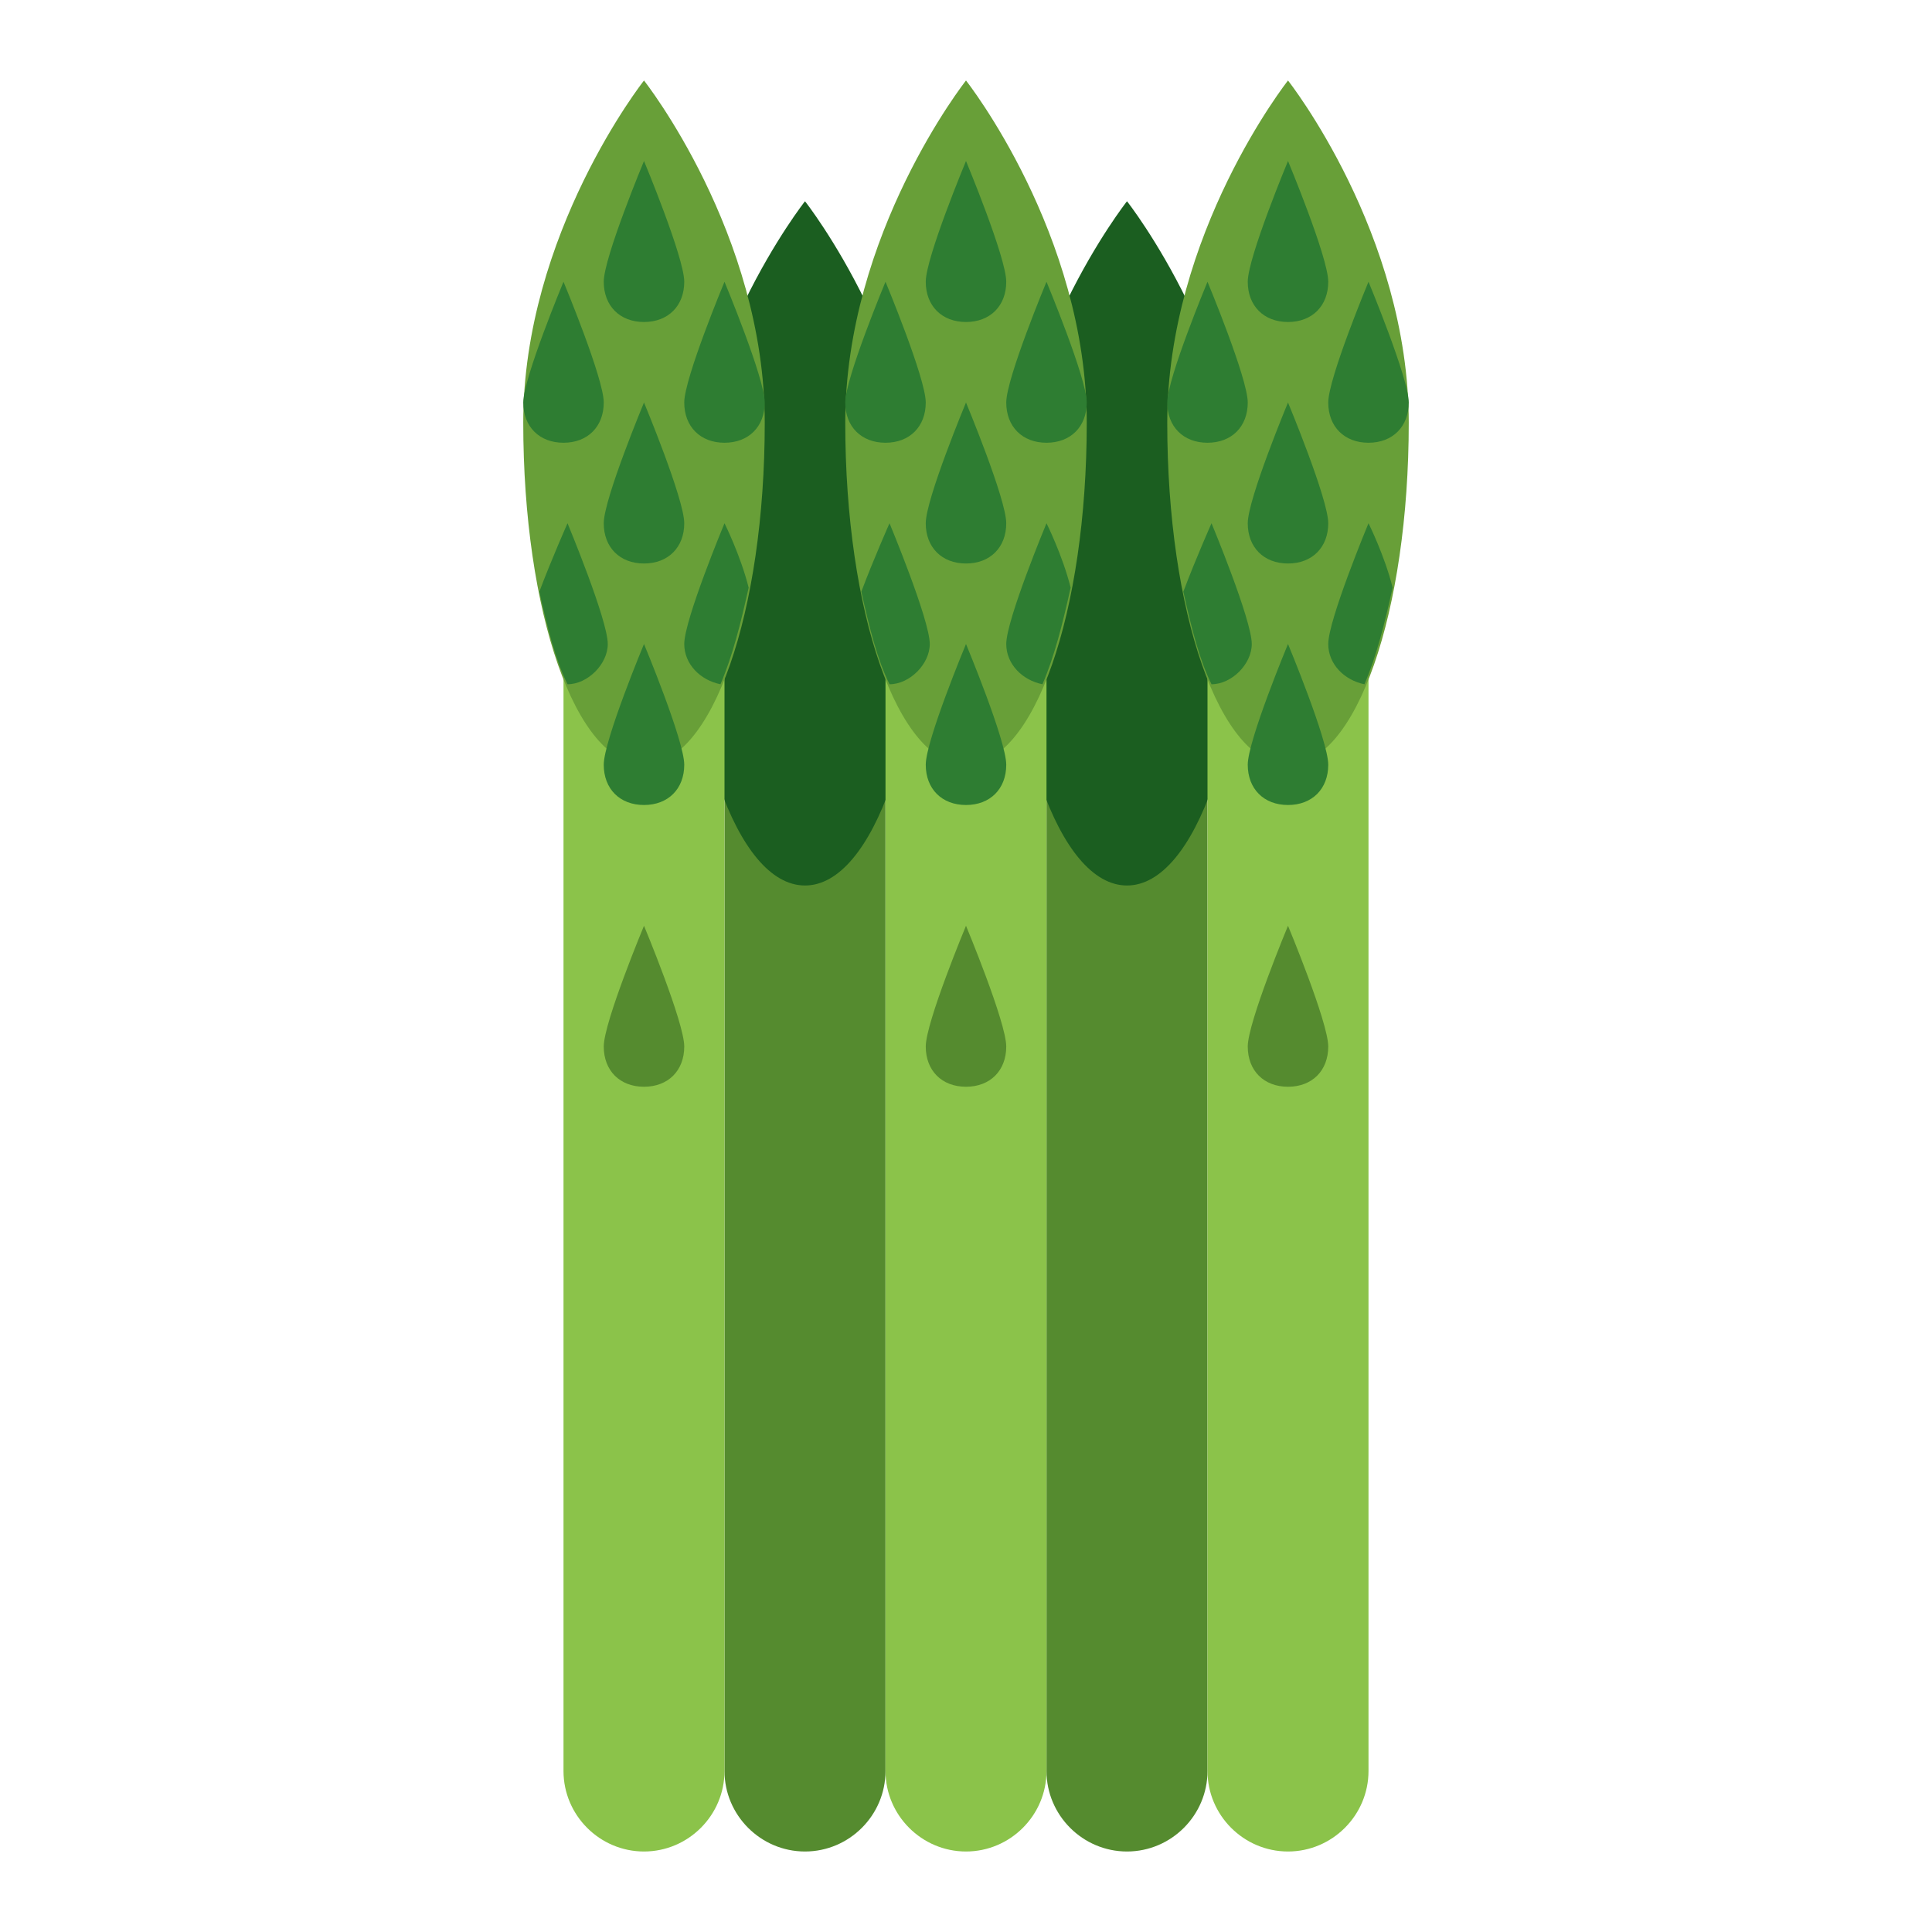
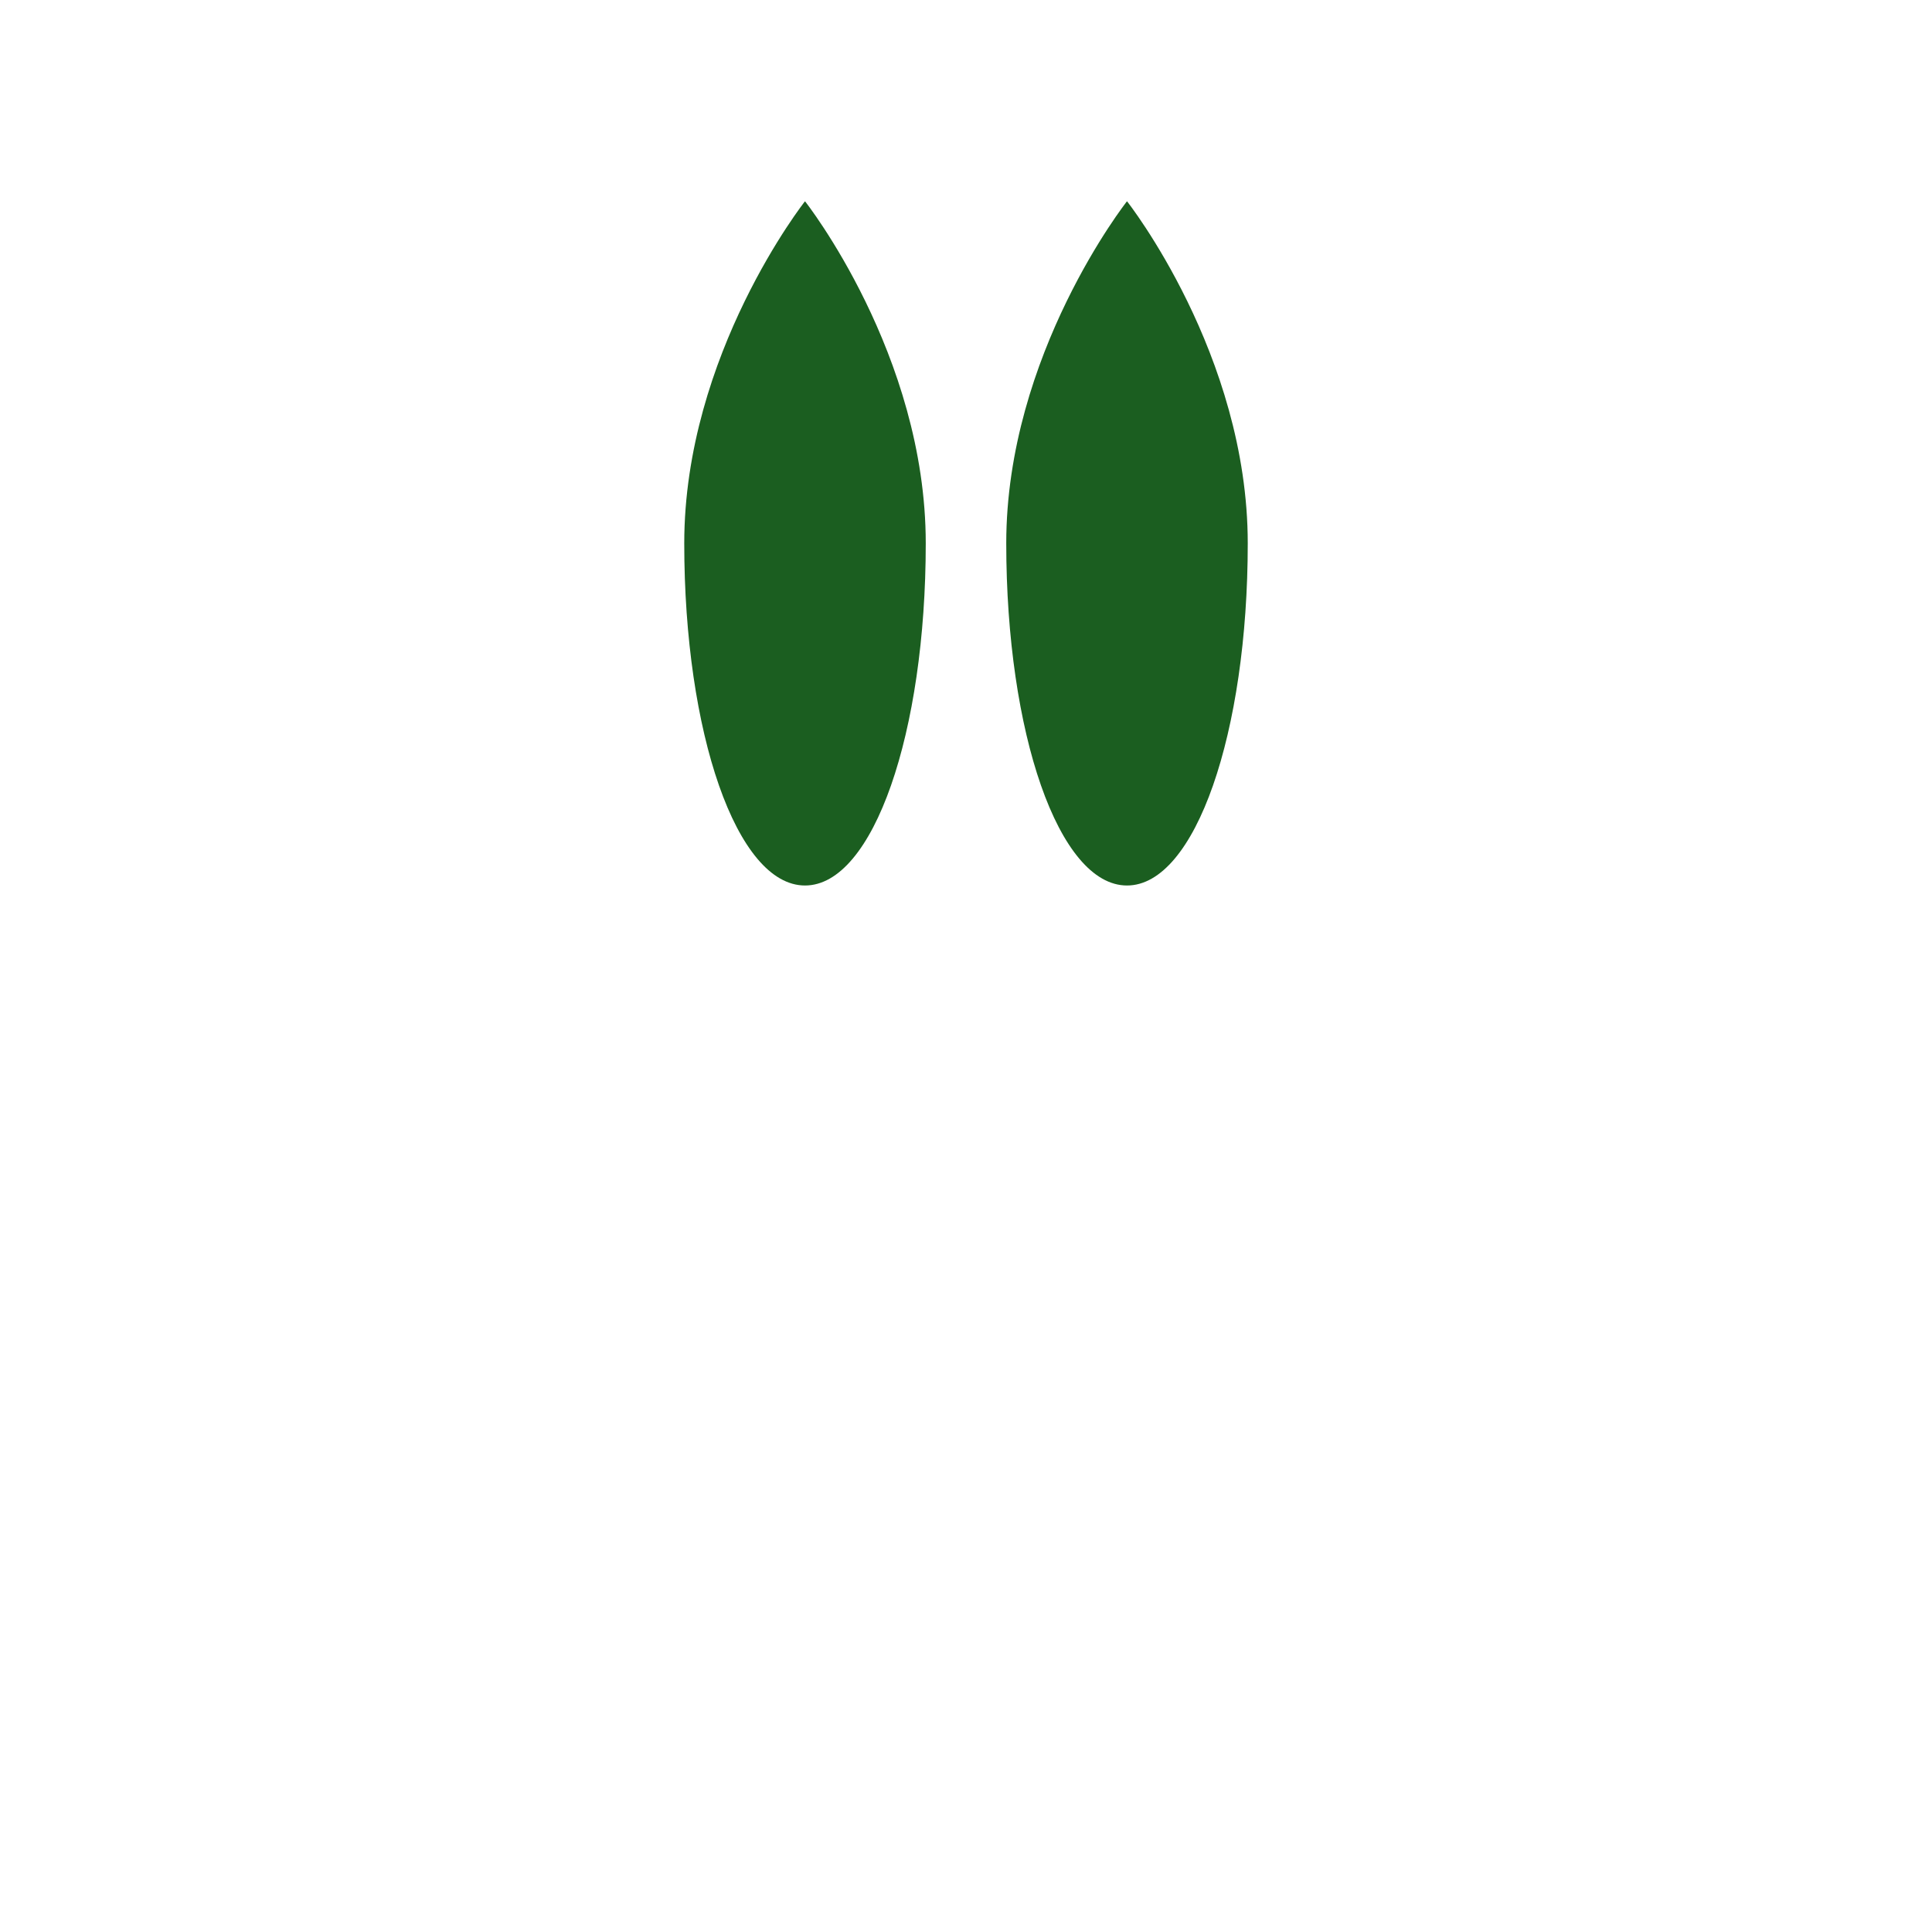
<svg xmlns="http://www.w3.org/2000/svg" width="800px" height="800px" viewBox="0 0 1024 1024" class="icon" version="1.1">
-   <path d="M469.333 341.333v597.333c0 23.467-19.2 42.667-42.667 42.667s-42.667-19.2-42.667-42.667V341.333h85.333z m85.333 0v597.333c0 23.467 19.2 42.667 42.667 42.667s42.667-19.2 42.667-42.667V341.333h-85.333z" fill="#558B2F" />
  <path d="M426.667 106.667s64 81.067 64 181.333-27.733 181.333-64 181.333-64-81.067-64-181.333S426.667 106.667 426.667 106.667z m106.667 181.333c0 100.267 27.733 181.333 64 181.333s64-81.067 64-181.333S597.333 106.667 597.333 106.667s-64 81.067-64 181.333z" fill="#1B5E20" />
-   <path d="M554.667 341.333v597.333c0 23.467-19.2 42.667-42.667 42.667s-42.667-19.2-42.667-42.667V341.333h85.333z m85.333 0v597.333c0 23.467 19.2 42.667 42.667 42.667s42.667-19.2 42.667-42.667V341.333h-85.333z m-341.333 0v597.333c0 23.467 19.2 42.667 42.667 42.667s42.667-19.2 42.667-42.667V341.333h-85.333z" fill="#8BC34A" />
-   <path d="M682.667 42.667s64 81.067 64 181.333-27.733 181.333-64 181.333-64-81.067-64-181.333S682.667 42.667 682.667 42.667z m-405.333 181.333c0 100.267 27.733 181.333 64 181.333s64-81.067 64-181.333S341.333 42.667 341.333 42.667s-64 81.067-64 181.333z m170.667 0c0 100.267 27.733 181.333 64 181.333s64-81.067 64-181.333S512 42.667 512 42.667s-64 81.067-64 181.333z" fill="#689F38" />
-   <path d="M362.667 149.333c0 12.8-8.533 21.333-21.333 21.333s-21.333-8.533-21.333-21.333 21.333-64 21.333-64 21.333 51.2 21.333 64z m-64 0s-21.333 51.2-21.333 64 8.533 21.333 21.333 21.333 21.333-8.533 21.333-21.333-21.333-64-21.333-64z m85.333 0s-21.333 51.2-21.333 64 8.533 21.333 21.333 21.333 21.333-8.533 21.333-21.333-21.333-64-21.333-64z m-42.667 64s-21.333 51.2-21.333 64 8.533 21.333 21.333 21.333 21.333-8.533 21.333-21.333-21.333-64-21.333-64z m-55.467 100.267c4.267 19.2 8.533 36.267 14.933 49.067 10.667 0 21.333-10.667 21.333-21.333 0-12.8-21.333-64-21.333-64s-8.533 19.2-14.933 36.267zM384 277.333s-21.333 51.2-21.333 64c0 10.667 8.533 19.2 19.2 21.333 6.4-14.933 10.667-32 14.933-51.2-4.267-17.067-12.8-34.133-12.8-34.133z m-42.667 64s-21.333 51.2-21.333 64 8.533 21.333 21.333 21.333 21.333-8.533 21.333-21.333-21.333-64-21.333-64z m170.667-256s-21.333 51.2-21.333 64 8.533 21.333 21.333 21.333 21.333-8.533 21.333-21.333-21.333-64-21.333-64z m-42.667 64s-21.333 51.2-21.333 64 8.533 21.333 21.333 21.333 21.333-8.533 21.333-21.333-21.333-64-21.333-64z m85.333 0s-21.333 51.2-21.333 64 8.533 21.333 21.333 21.333 21.333-8.533 21.333-21.333-21.333-64-21.333-64z m-42.667 64s-21.333 51.2-21.333 64 8.533 21.333 21.333 21.333 21.333-8.533 21.333-21.333-21.333-64-21.333-64z m-55.467 100.267c4.267 19.2 8.533 36.267 14.933 49.067 10.667 0 21.333-10.667 21.333-21.333 0-12.8-21.333-64-21.333-64s-8.533 19.2-14.933 36.267zM554.667 277.333s-21.333 51.2-21.333 64c0 10.667 8.533 19.2 19.2 21.333 6.4-14.933 10.667-32 14.933-51.2-4.267-17.067-12.8-34.133-12.8-34.133z m-42.667 64s-21.333 51.2-21.333 64 8.533 21.333 21.333 21.333 21.333-8.533 21.333-21.333-21.333-64-21.333-64z m170.667-256s-21.333 51.2-21.333 64 8.533 21.333 21.333 21.333 21.333-8.533 21.333-21.333-21.333-64-21.333-64z m-42.667 64s-21.333 51.2-21.333 64 8.533 21.333 21.333 21.333 21.333-8.533 21.333-21.333-21.333-64-21.333-64z m85.333 0s-21.333 51.2-21.333 64 8.533 21.333 21.333 21.333 21.333-8.533 21.333-21.333-21.333-64-21.333-64z m-42.667 64s-21.333 51.2-21.333 64 8.533 21.333 21.333 21.333 21.333-8.533 21.333-21.333-21.333-64-21.333-64z m-55.467 100.267c4.267 19.2 8.533 36.267 14.933 49.067 10.667 0 21.333-10.667 21.333-21.333 0-12.8-21.333-64-21.333-64s-8.533 19.2-14.933 36.267zM725.333 277.333s-21.333 51.2-21.333 64c0 10.667 8.533 19.2 19.2 21.333 6.4-14.933 10.667-32 14.933-51.2-4.267-17.067-12.8-34.133-12.8-34.133z m-42.667 64s-21.333 51.2-21.333 64 8.533 21.333 21.333 21.333 21.333-8.533 21.333-21.333-21.333-64-21.333-64z" fill="#2E7D32" />
-   <path d="M362.667 554.667c0 12.8-8.533 21.333-21.333 21.333s-21.333-8.533-21.333-21.333 21.333-64 21.333-64 21.333 51.2 21.333 64z m149.333-64s-21.333 51.2-21.333 64 8.533 21.333 21.333 21.333 21.333-8.533 21.333-21.333-21.333-64-21.333-64z m170.667 0s-21.333 51.2-21.333 64 8.533 21.333 21.333 21.333 21.333-8.533 21.333-21.333-21.333-64-21.333-64z" fill="#558B2F" />
</svg>